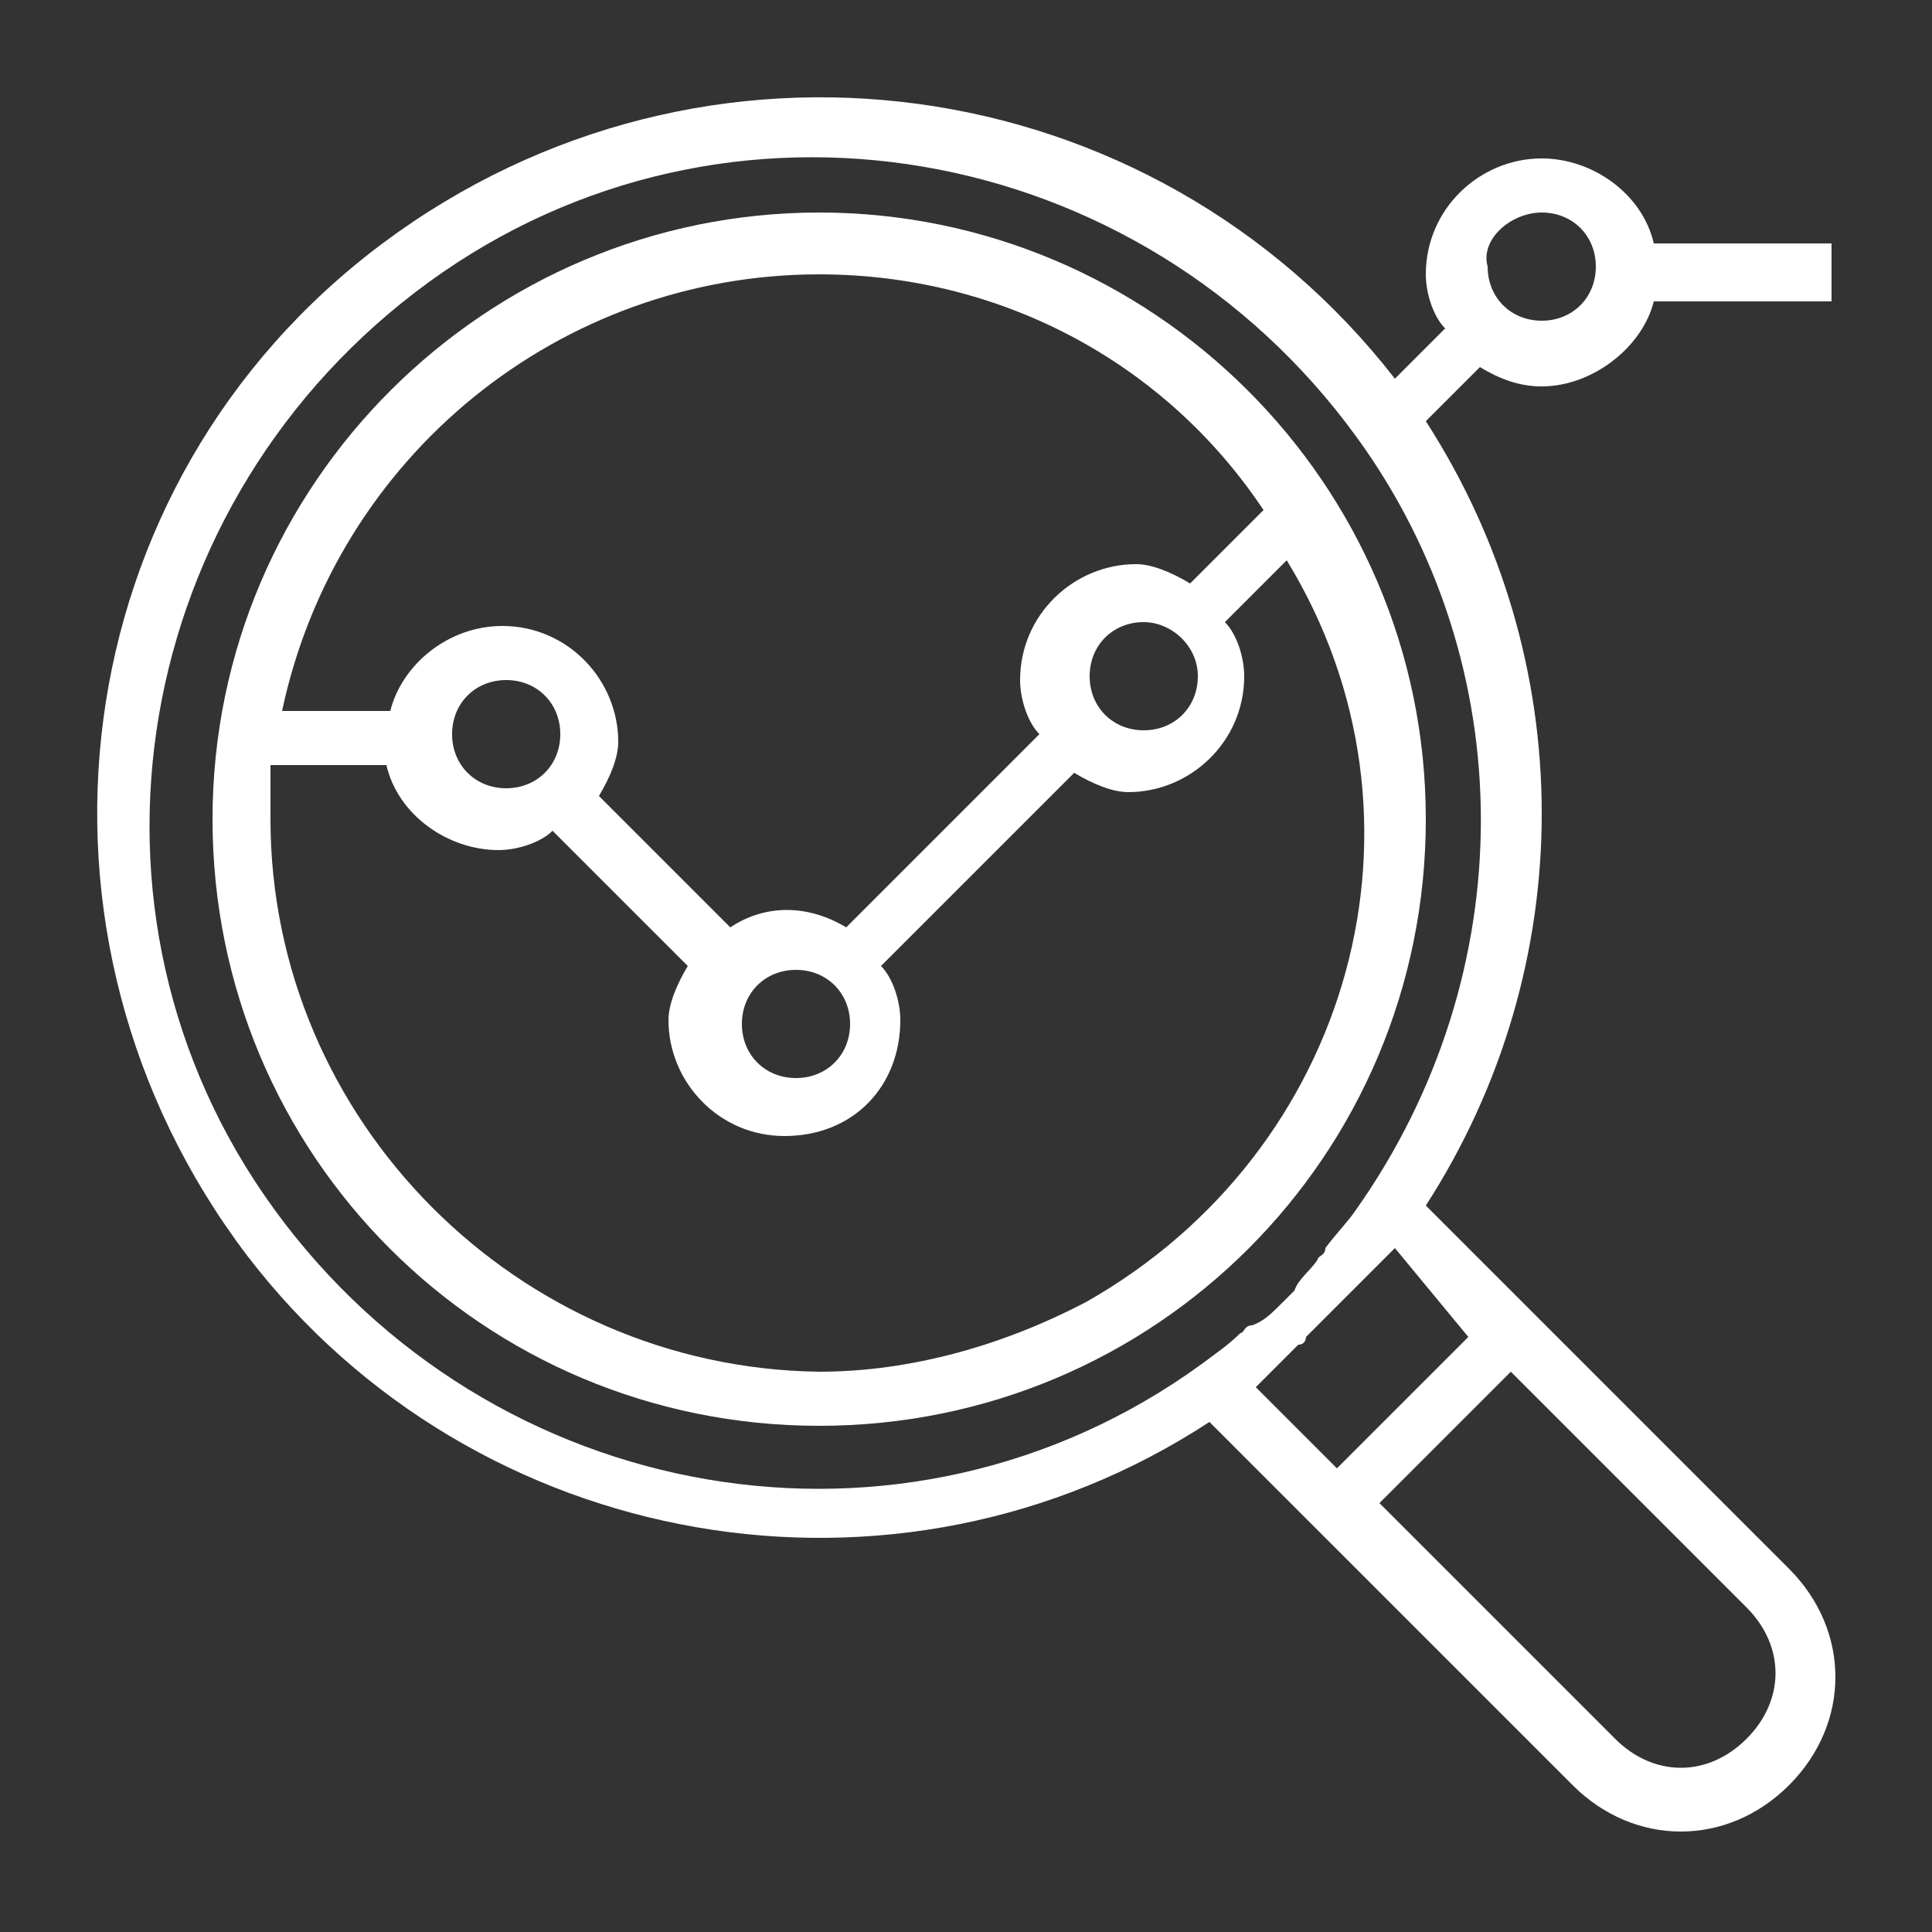
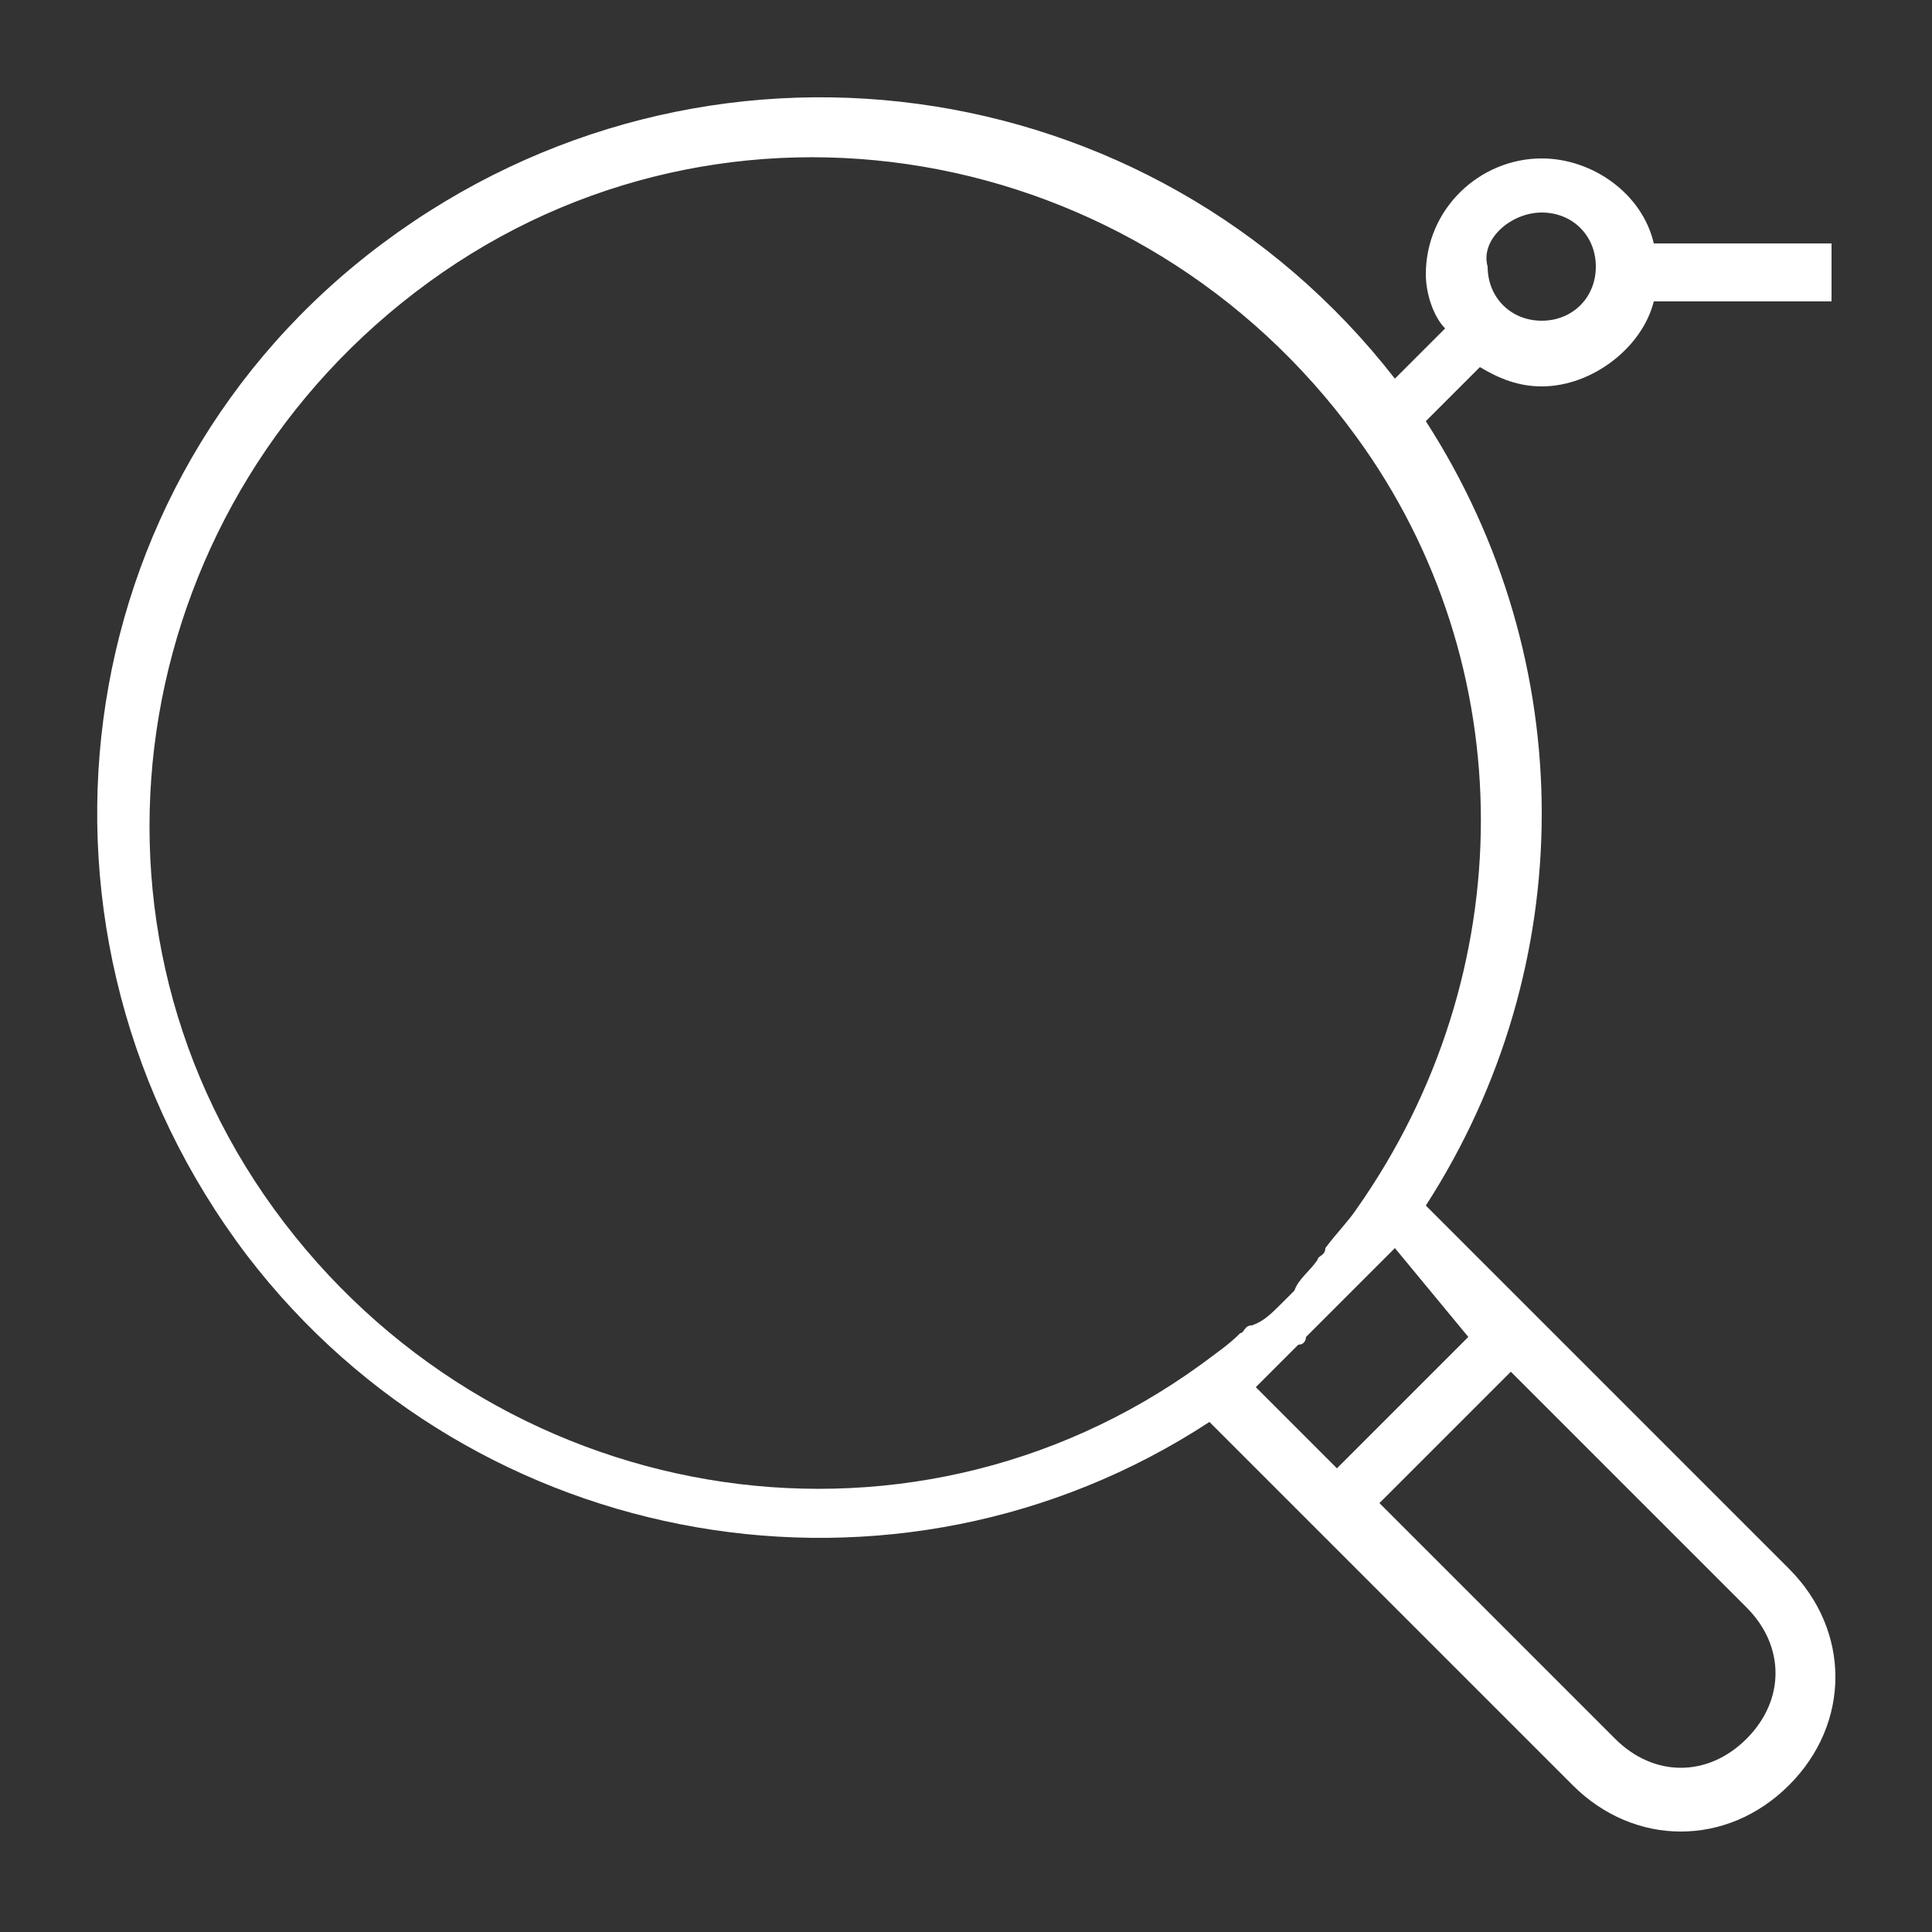
<svg xmlns="http://www.w3.org/2000/svg" version="1.1" id="Layer_1" x="0px" y="0px" viewBox="0 0 50 50" style="enable-background:new 0 0 50 50;" xml:space="preserve">
  <rect x="0" y="0" width="50" height="50" fill="#333333" stroke="none" />
  <style type="text/css">
	.st0{fill:#FFFFFF;}
</style>
  <g id="Analysis">
    <g>
      <g>
-         <path class="st0" d="M21.2,5.5c-8.6,0-15.7,7-15.7,15.7s7,15.7,15.7,15.7s15.7-7,15.7-15.7S29.8,5.5,21.2,5.5z M21.2,7.1     c4.6,0,8.9,2.2,11.5,6.1l-1.9,1.9c-0.5-0.3-1-0.5-1.4-0.5c-1.6,0-3,1.3-3,3c0,0.5,0.2,1.1,0.5,1.4l-5,5c-1-0.6-2.1-0.6-3,0     l-3.4-3.4c0.3-0.5,0.5-1,0.5-1.4c0-1.6-1.3-3-3-3c-1.4,0-2.6,1-2.9,2.2H7.3C8.7,11.8,14.5,7.1,21.2,7.1z M31,17.5     c0,0.8-0.6,1.4-1.4,1.4c-0.8,0-1.4-0.6-1.4-1.4c0-0.8,0.6-1.4,1.4-1.4C30.3,16.1,31,16.7,31,17.5z M22,26.5     c0,0.8-0.6,1.4-1.4,1.4s-1.4-0.6-1.4-1.4c0-0.8,0.6-1.4,1.4-1.4S22,25.7,22,26.5z M14.5,19c0,0.8-0.6,1.4-1.4,1.4     s-1.4-0.6-1.4-1.4c0-0.8,0.6-1.4,1.4-1.4S14.5,18.2,14.5,19z M28.1,33.7c-2.1,1.1-4.5,1.8-6.9,1.8C13.4,35.4,7,29,7,21.2     c0-0.5,0-1,0-1.4h3c0.3,1.3,1.6,2.2,2.9,2.2c0.5,0,1.1-0.2,1.4-0.5l3.5,3.5c-0.3,0.5-0.5,1-0.5,1.4c0,1.6,1.3,3,3,3     c1.8,0,3-1.3,3-3c0-0.5-0.2-1.1-0.5-1.4l5-5c0.5,0.3,1,0.5,1.4,0.5c1.6,0,3-1.3,3-3c0-0.5-0.2-1.1-0.5-1.4l1.6-1.6     C37.4,21.2,35,29.8,28.1,33.7z" />
-       </g>
+         </g>
    </g>
    <g>
      <g>
        <path class="st0" d="M39.9,10c1.3,0,2.6-1,2.9-2.2h4.6V6.3h-4.6c-0.3-1.3-1.6-2.2-2.9-2.2c-1.6,0-3,1.3-3,3     c0,0.5,0.2,1.1,0.5,1.4l-1.3,1.3C29.8,1.7,18.2,0.1,9.9,6.3S0.1,24.2,6.4,32.5c5.9,7.7,16.8,9.6,24.9,4.3l2.2,2.2l1.1,1.1     l6.1,6.1c1.6,1.6,4,1.6,5.6,0c1.6-1.6,1.6-4,0-5.6l-6.1-6.1l-1.1-1.1l-2.2-2.2c4-6.2,4-14.1,0-20.3l1.4-1.4     C38.8,9.8,39.3,10,39.9,10z M39.9,5.5c0.8,0,1.4,0.6,1.4,1.4s-0.6,1.4-1.4,1.4c-0.8,0-1.4-0.6-1.4-1.4     C38.3,6.2,39.1,5.5,39.9,5.5z M45.2,41.6c1,1,1,2.4,0,3.4c-1,1-2.4,1-3.4,0l0,0l-6.1-6.1l3.4-3.4L45.2,41.6z M38,34.6L34.6,38     l-2.1-2.1c0.2-0.2,0.2-0.2,0.3-0.3c0.2-0.2,0.2-0.2,0.3-0.3c0.2-0.2,0.3-0.3,0.5-0.5c0.2,0,0.2-0.2,0.2-0.2c0.3-0.3,0.6-0.6,1-1     l0.2-0.2c0.2-0.2,0.3-0.3,0.5-0.5c0.2-0.2,0.2-0.2,0.3-0.3c0.2-0.2,0.2-0.2,0.3-0.3L38,34.6z M35.1,31.3c-0.2,0.3-0.5,0.6-0.8,1     c0,0.2-0.2,0.2-0.2,0.3c-0.2,0.3-0.5,0.5-0.6,0.8c-0.2,0.2-0.2,0.2-0.3,0.3c-0.3,0.3-0.5,0.5-0.8,0.6c-0.2,0-0.2,0.2-0.3,0.2     c-0.3,0.3-0.6,0.5-1,0.8c-7.7,5.6-18.4,3.7-24-4s-3.7-18.4,4-24s18.4-3.7,24,4C39.4,17.2,39.4,25.2,35.1,31.3z" />
      </g>
    </g>
  </g>
</svg>